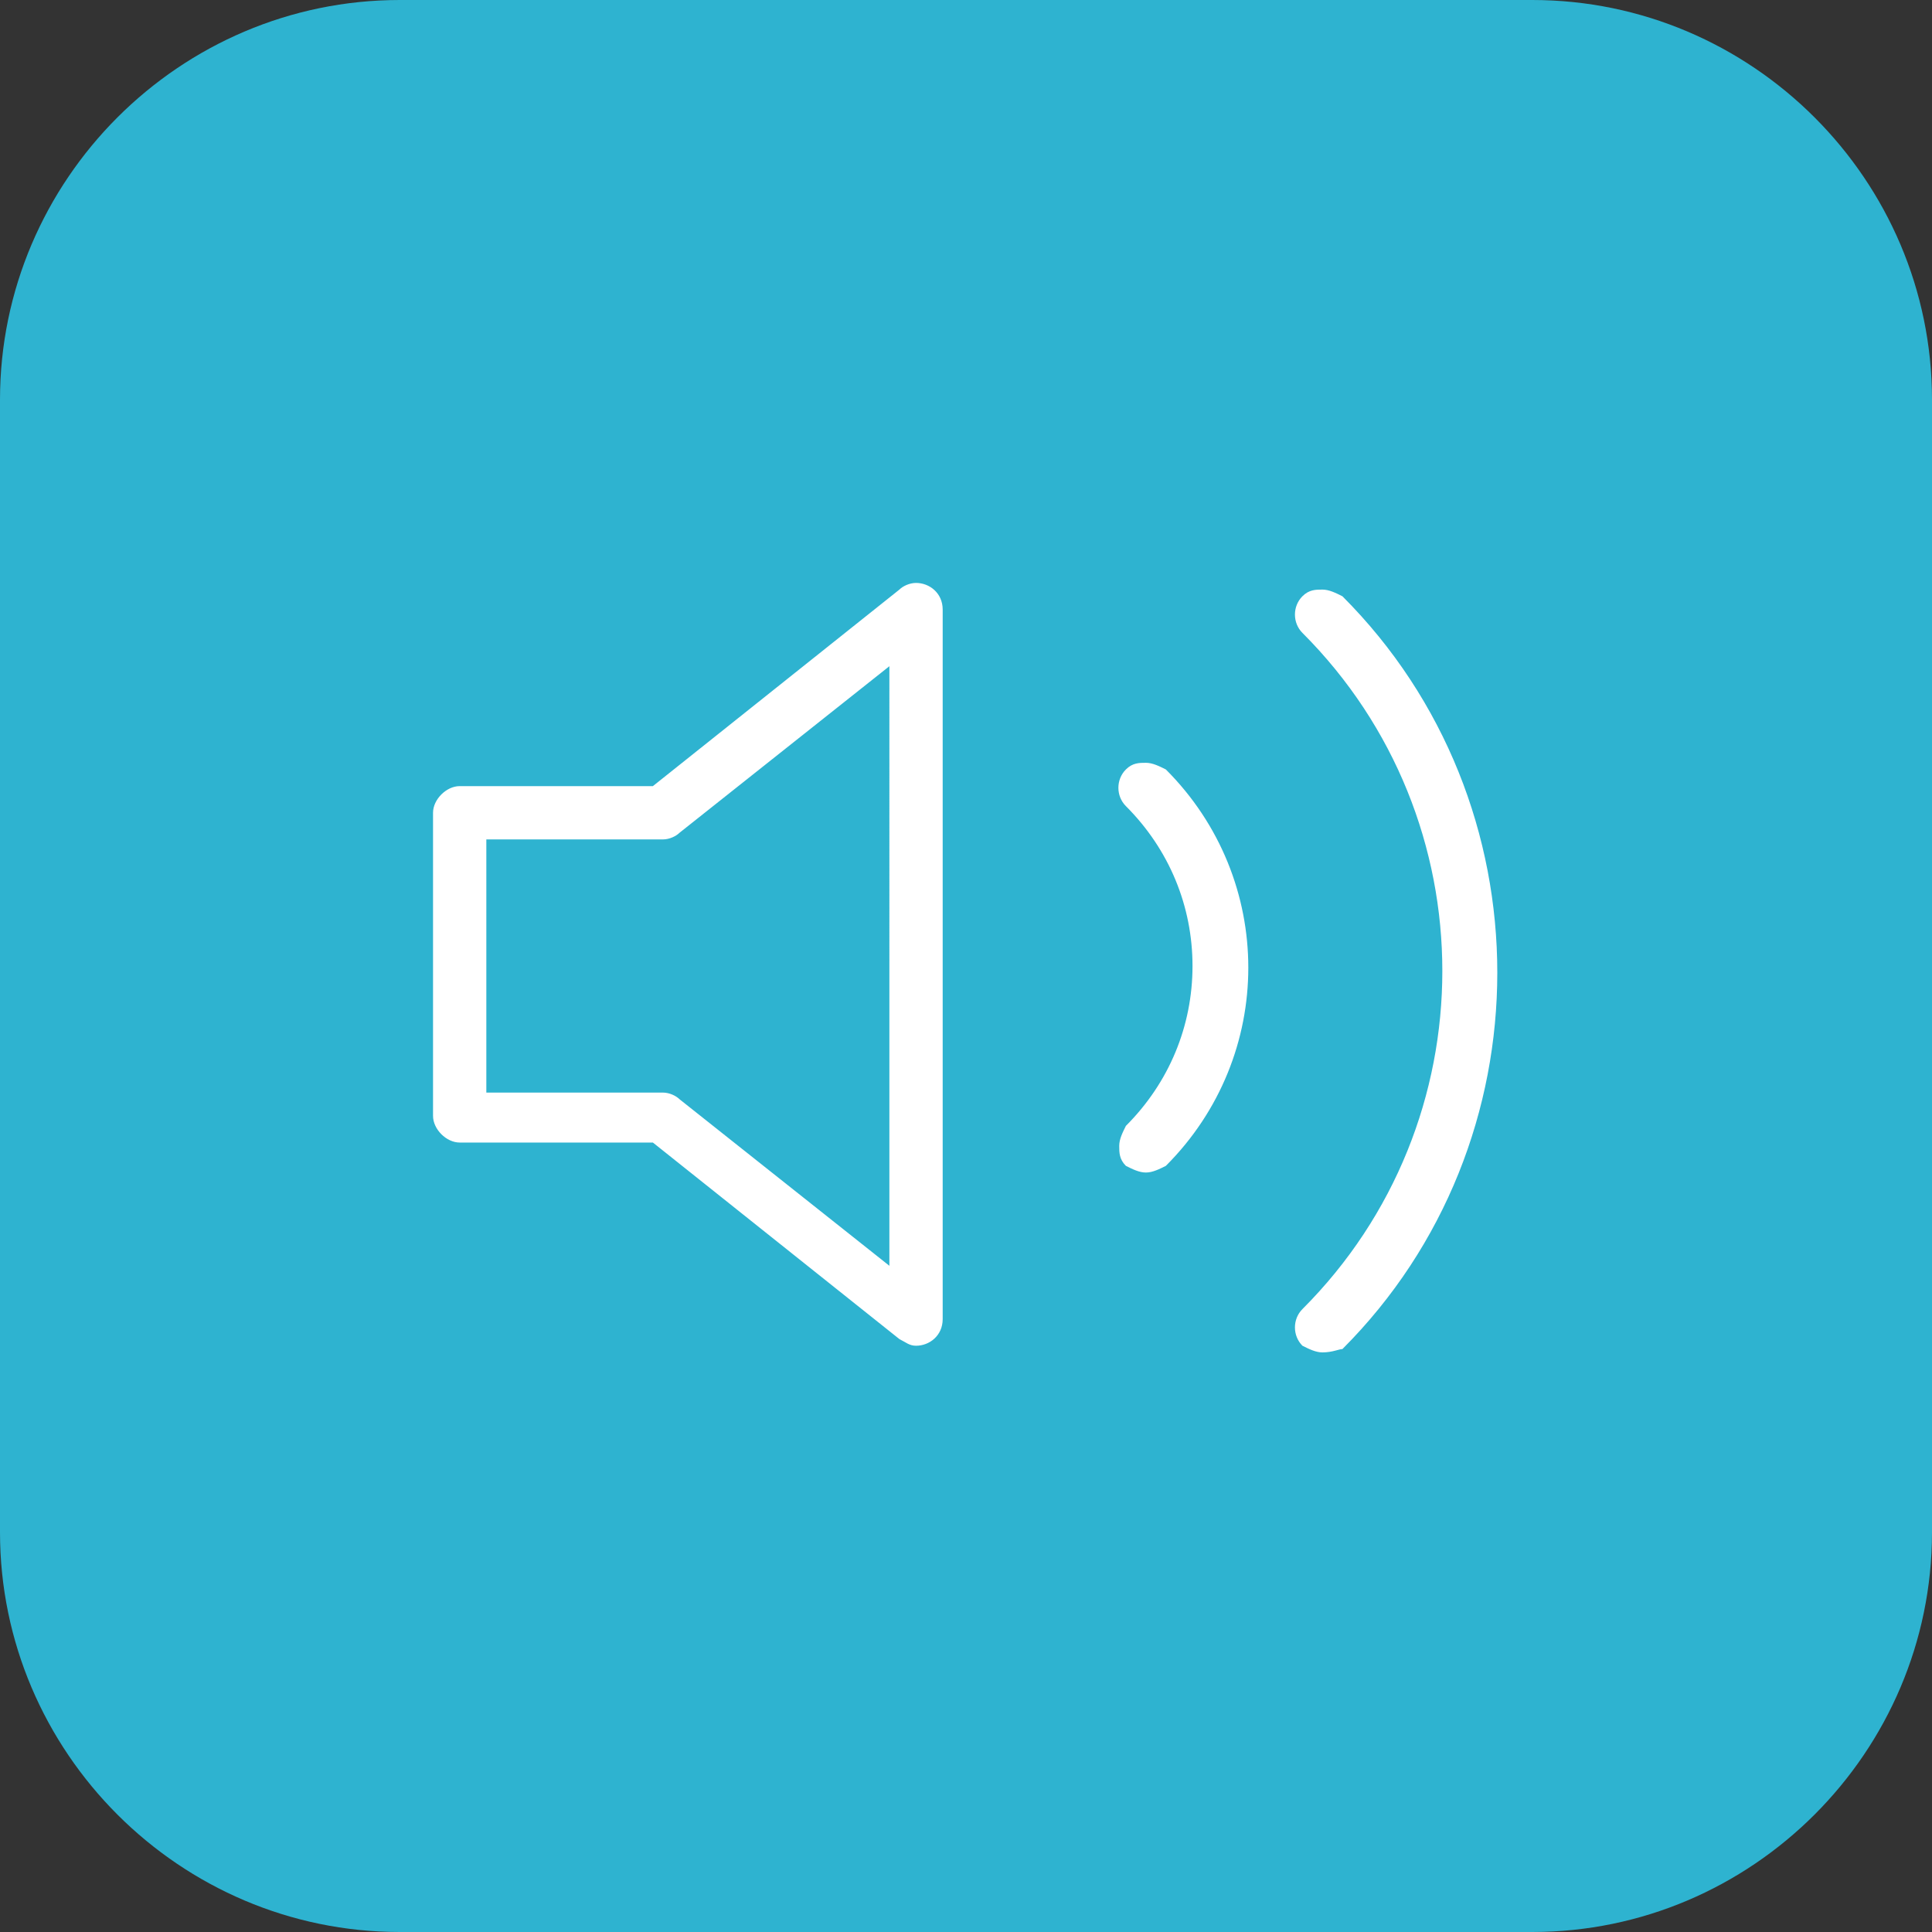
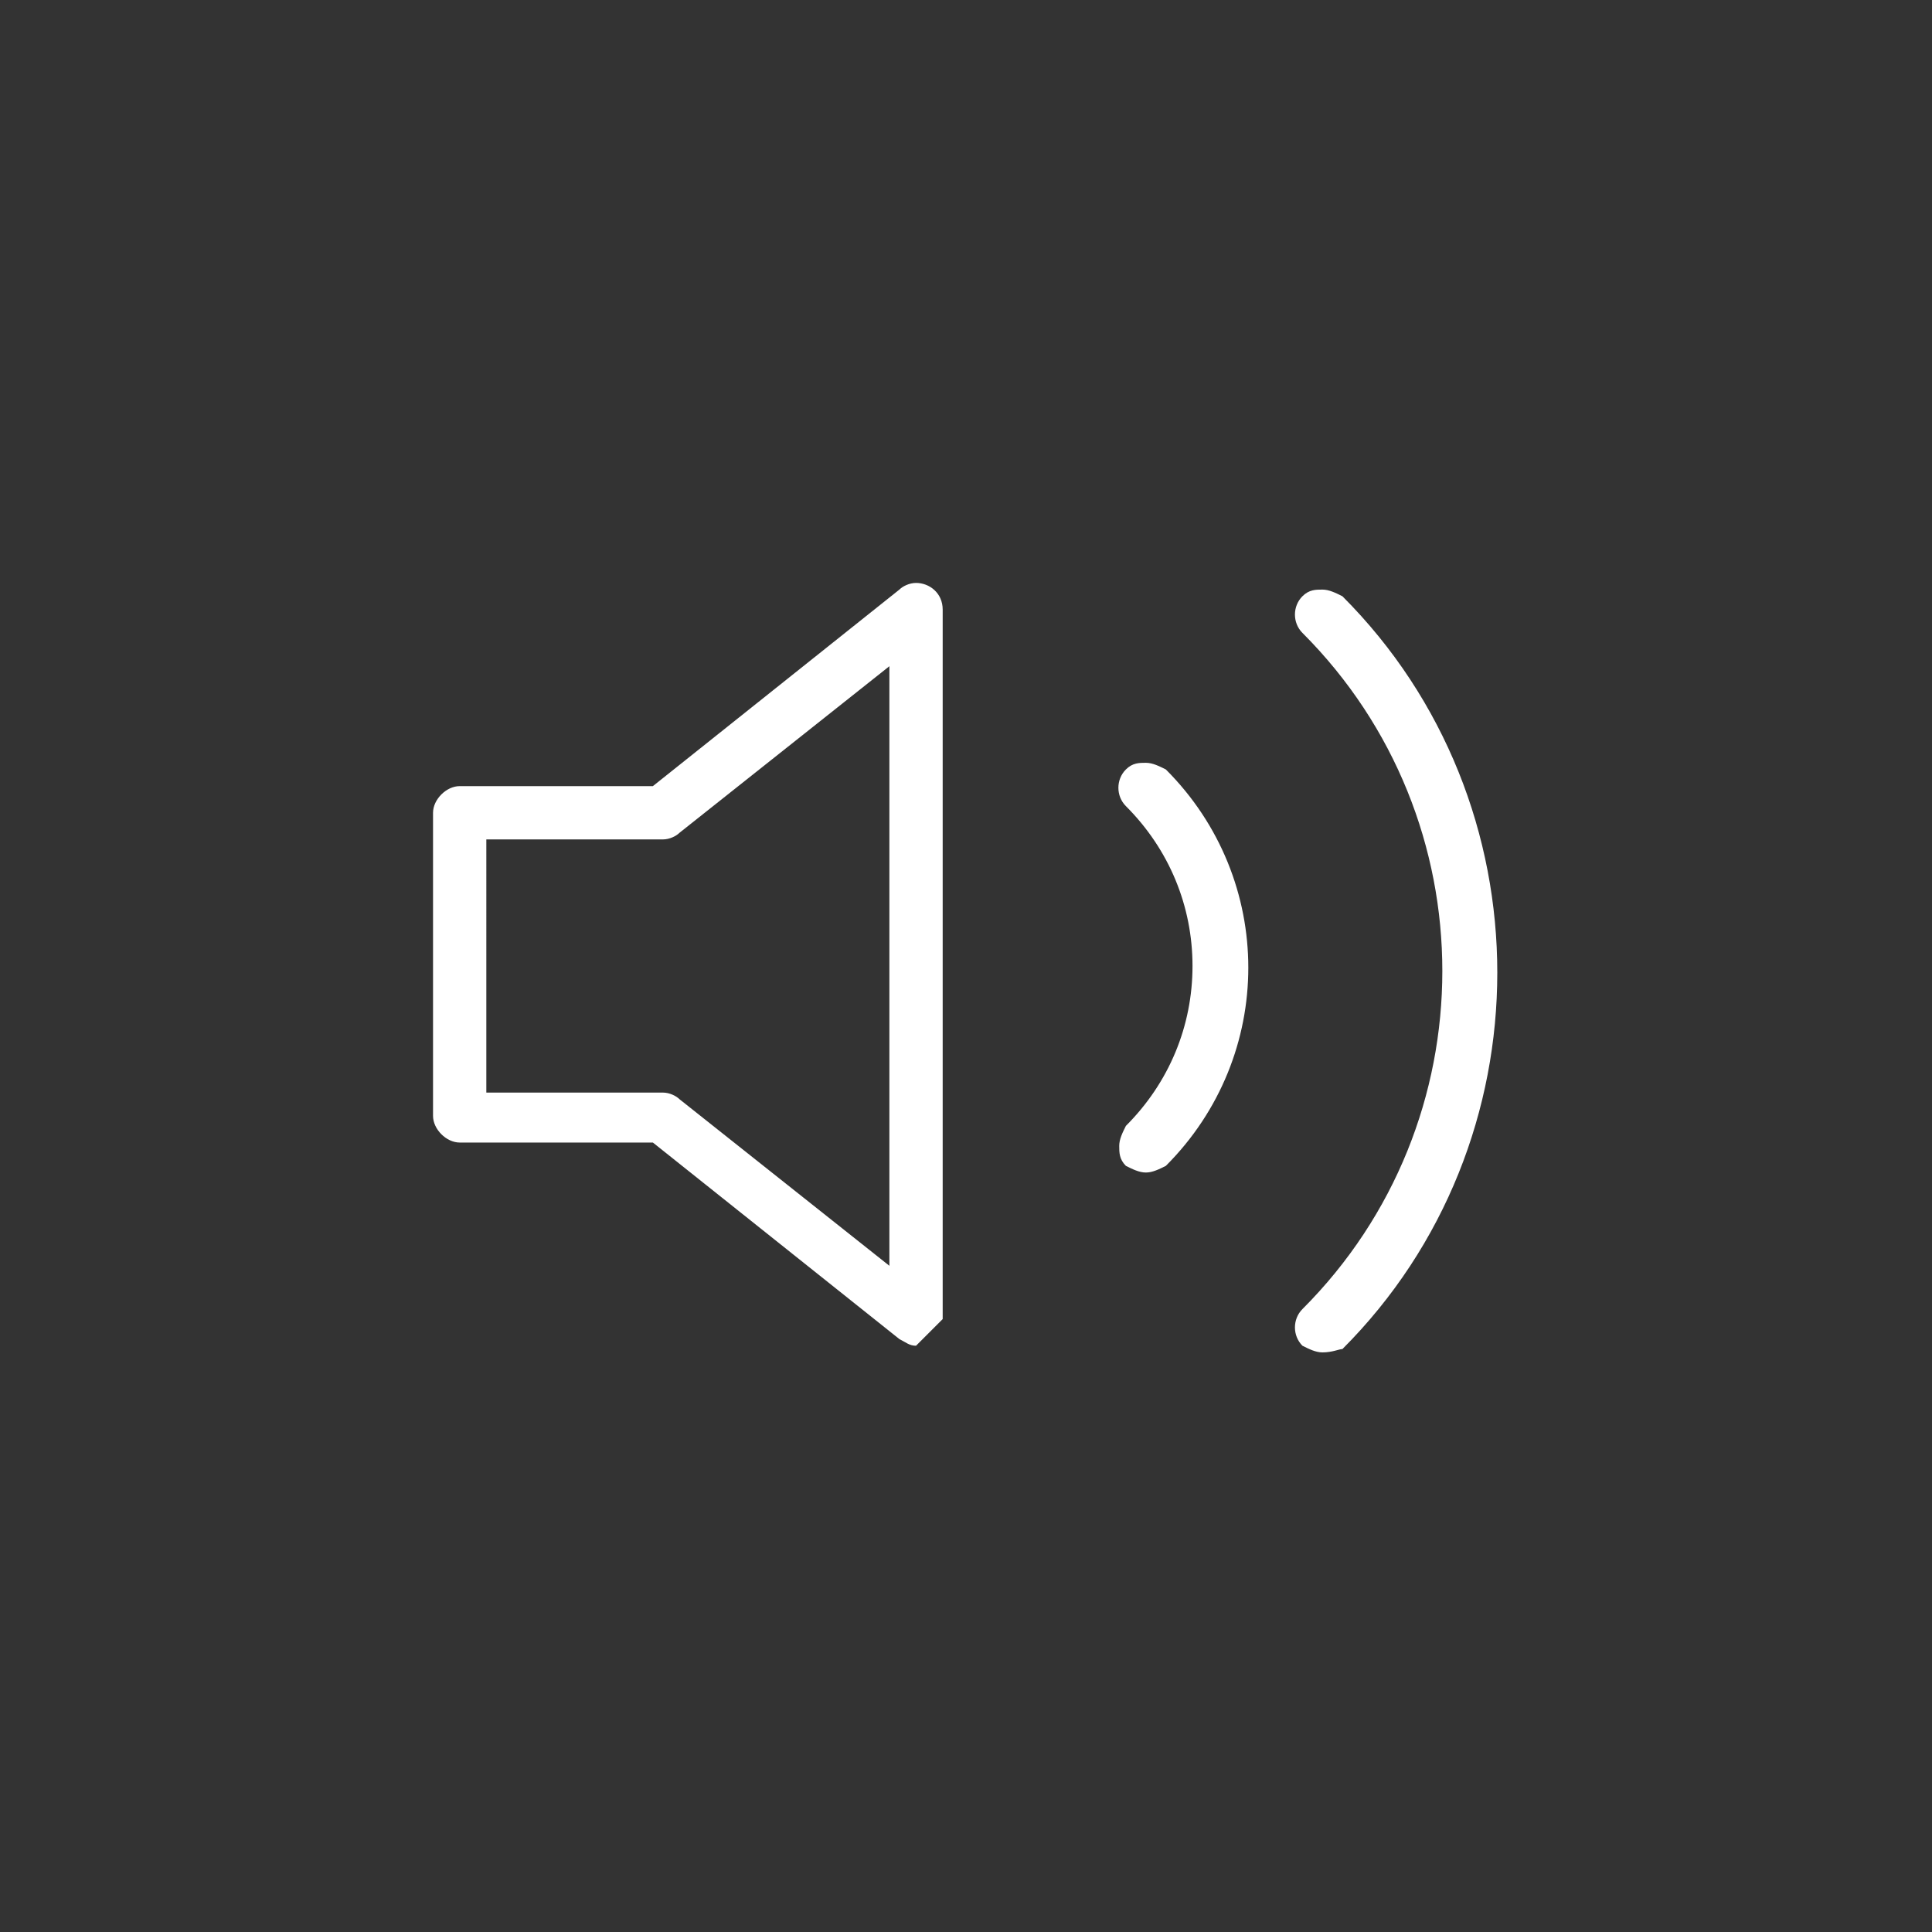
<svg xmlns="http://www.w3.org/2000/svg" version="1.1" id="图层_1" x="0px" y="0px" viewBox="0 0 58 58" style="enable-background:new 0 0 58 58;" xml:space="preserve">
  <rect x="0" y="0" width="58" height="58" fill="#333333" stroke="none" />
  <style type="text/css">
	.st0{fill:#2EB3D0;}
	.st1{fill:#FFFFFF;}
</style>
-   <path id="圆角矩形_3_拷贝_5" class="st0" d="M12,0h34c6.6,0,12,5.4,12,12v34c0,6.6-5.4,12-12,12H12C5.4,58,0,52.6,0,46V12  C0,5.4,5.4,0,12,0z" />
-   <path class="st1" d="M39.7,40.6c-0.2,0-0.4-0.1-0.6-0.2c-0.3-0.3-0.3-0.8,0-1.1c5.6-5.6,5.6-14.7,0-20.3c-0.3-0.3-0.3-0.8,0-1.1  c0.2-0.2,0.4-0.2,0.6-0.2c0.2,0,0.4,0.1,0.6,0.2c6.2,6.2,6.2,16.4,0,22.6C40.2,40.5,40,40.6,39.7,40.6z M27.5,40.4  c-0.2,0-0.3-0.1-0.5-0.2l-7.4-5.9h-5.8c-0.4,0-0.8-0.4-0.8-0.8v-9.1c0-0.4,0.4-0.8,0.8-0.8h5.8l7.4-5.9c0.1-0.1,0.3-0.2,0.5-0.2  c0.4,0,0.8,0.3,0.8,0.8v21.3C28.3,40.1,27.9,40.4,27.5,40.4z M14.6,32.8h5.3c0.2,0,0.4,0.1,0.5,0.2l6.3,5V20l-6.3,5  c-0.1,0.1-0.3,0.2-0.5,0.2h-5.3V32.8z M34.4,35.2c-0.2,0-0.4-0.1-0.6-0.2c-0.2-0.2-0.2-0.4-0.2-0.6c0-0.2,0.1-0.4,0.2-0.6  c1.3-1.3,2-3,2-4.8c0-1.8-0.7-3.5-2-4.8c-0.3-0.3-0.3-0.8,0-1.1c0.2-0.2,0.4-0.2,0.6-0.2c0.2,0,0.4,0.1,0.6,0.2  c3.3,3.3,3.3,8.6,0,11.9C34.8,35.1,34.6,35.2,34.4,35.2z" />
+   <path class="st1" d="M39.7,40.6c-0.2,0-0.4-0.1-0.6-0.2c-0.3-0.3-0.3-0.8,0-1.1c5.6-5.6,5.6-14.7,0-20.3c-0.3-0.3-0.3-0.8,0-1.1  c0.2-0.2,0.4-0.2,0.6-0.2c0.2,0,0.4,0.1,0.6,0.2c6.2,6.2,6.2,16.4,0,22.6C40.2,40.5,40,40.6,39.7,40.6z M27.5,40.4  c-0.2,0-0.3-0.1-0.5-0.2l-7.4-5.9h-5.8c-0.4,0-0.8-0.4-0.8-0.8v-9.1c0-0.4,0.4-0.8,0.8-0.8h5.8l7.4-5.9c0.1-0.1,0.3-0.2,0.5-0.2  c0.4,0,0.8,0.3,0.8,0.8v21.3z M14.6,32.8h5.3c0.2,0,0.4,0.1,0.5,0.2l6.3,5V20l-6.3,5  c-0.1,0.1-0.3,0.2-0.5,0.2h-5.3V32.8z M34.4,35.2c-0.2,0-0.4-0.1-0.6-0.2c-0.2-0.2-0.2-0.4-0.2-0.6c0-0.2,0.1-0.4,0.2-0.6  c1.3-1.3,2-3,2-4.8c0-1.8-0.7-3.5-2-4.8c-0.3-0.3-0.3-0.8,0-1.1c0.2-0.2,0.4-0.2,0.6-0.2c0.2,0,0.4,0.1,0.6,0.2  c3.3,3.3,3.3,8.6,0,11.9C34.8,35.1,34.6,35.2,34.4,35.2z" />
</svg>